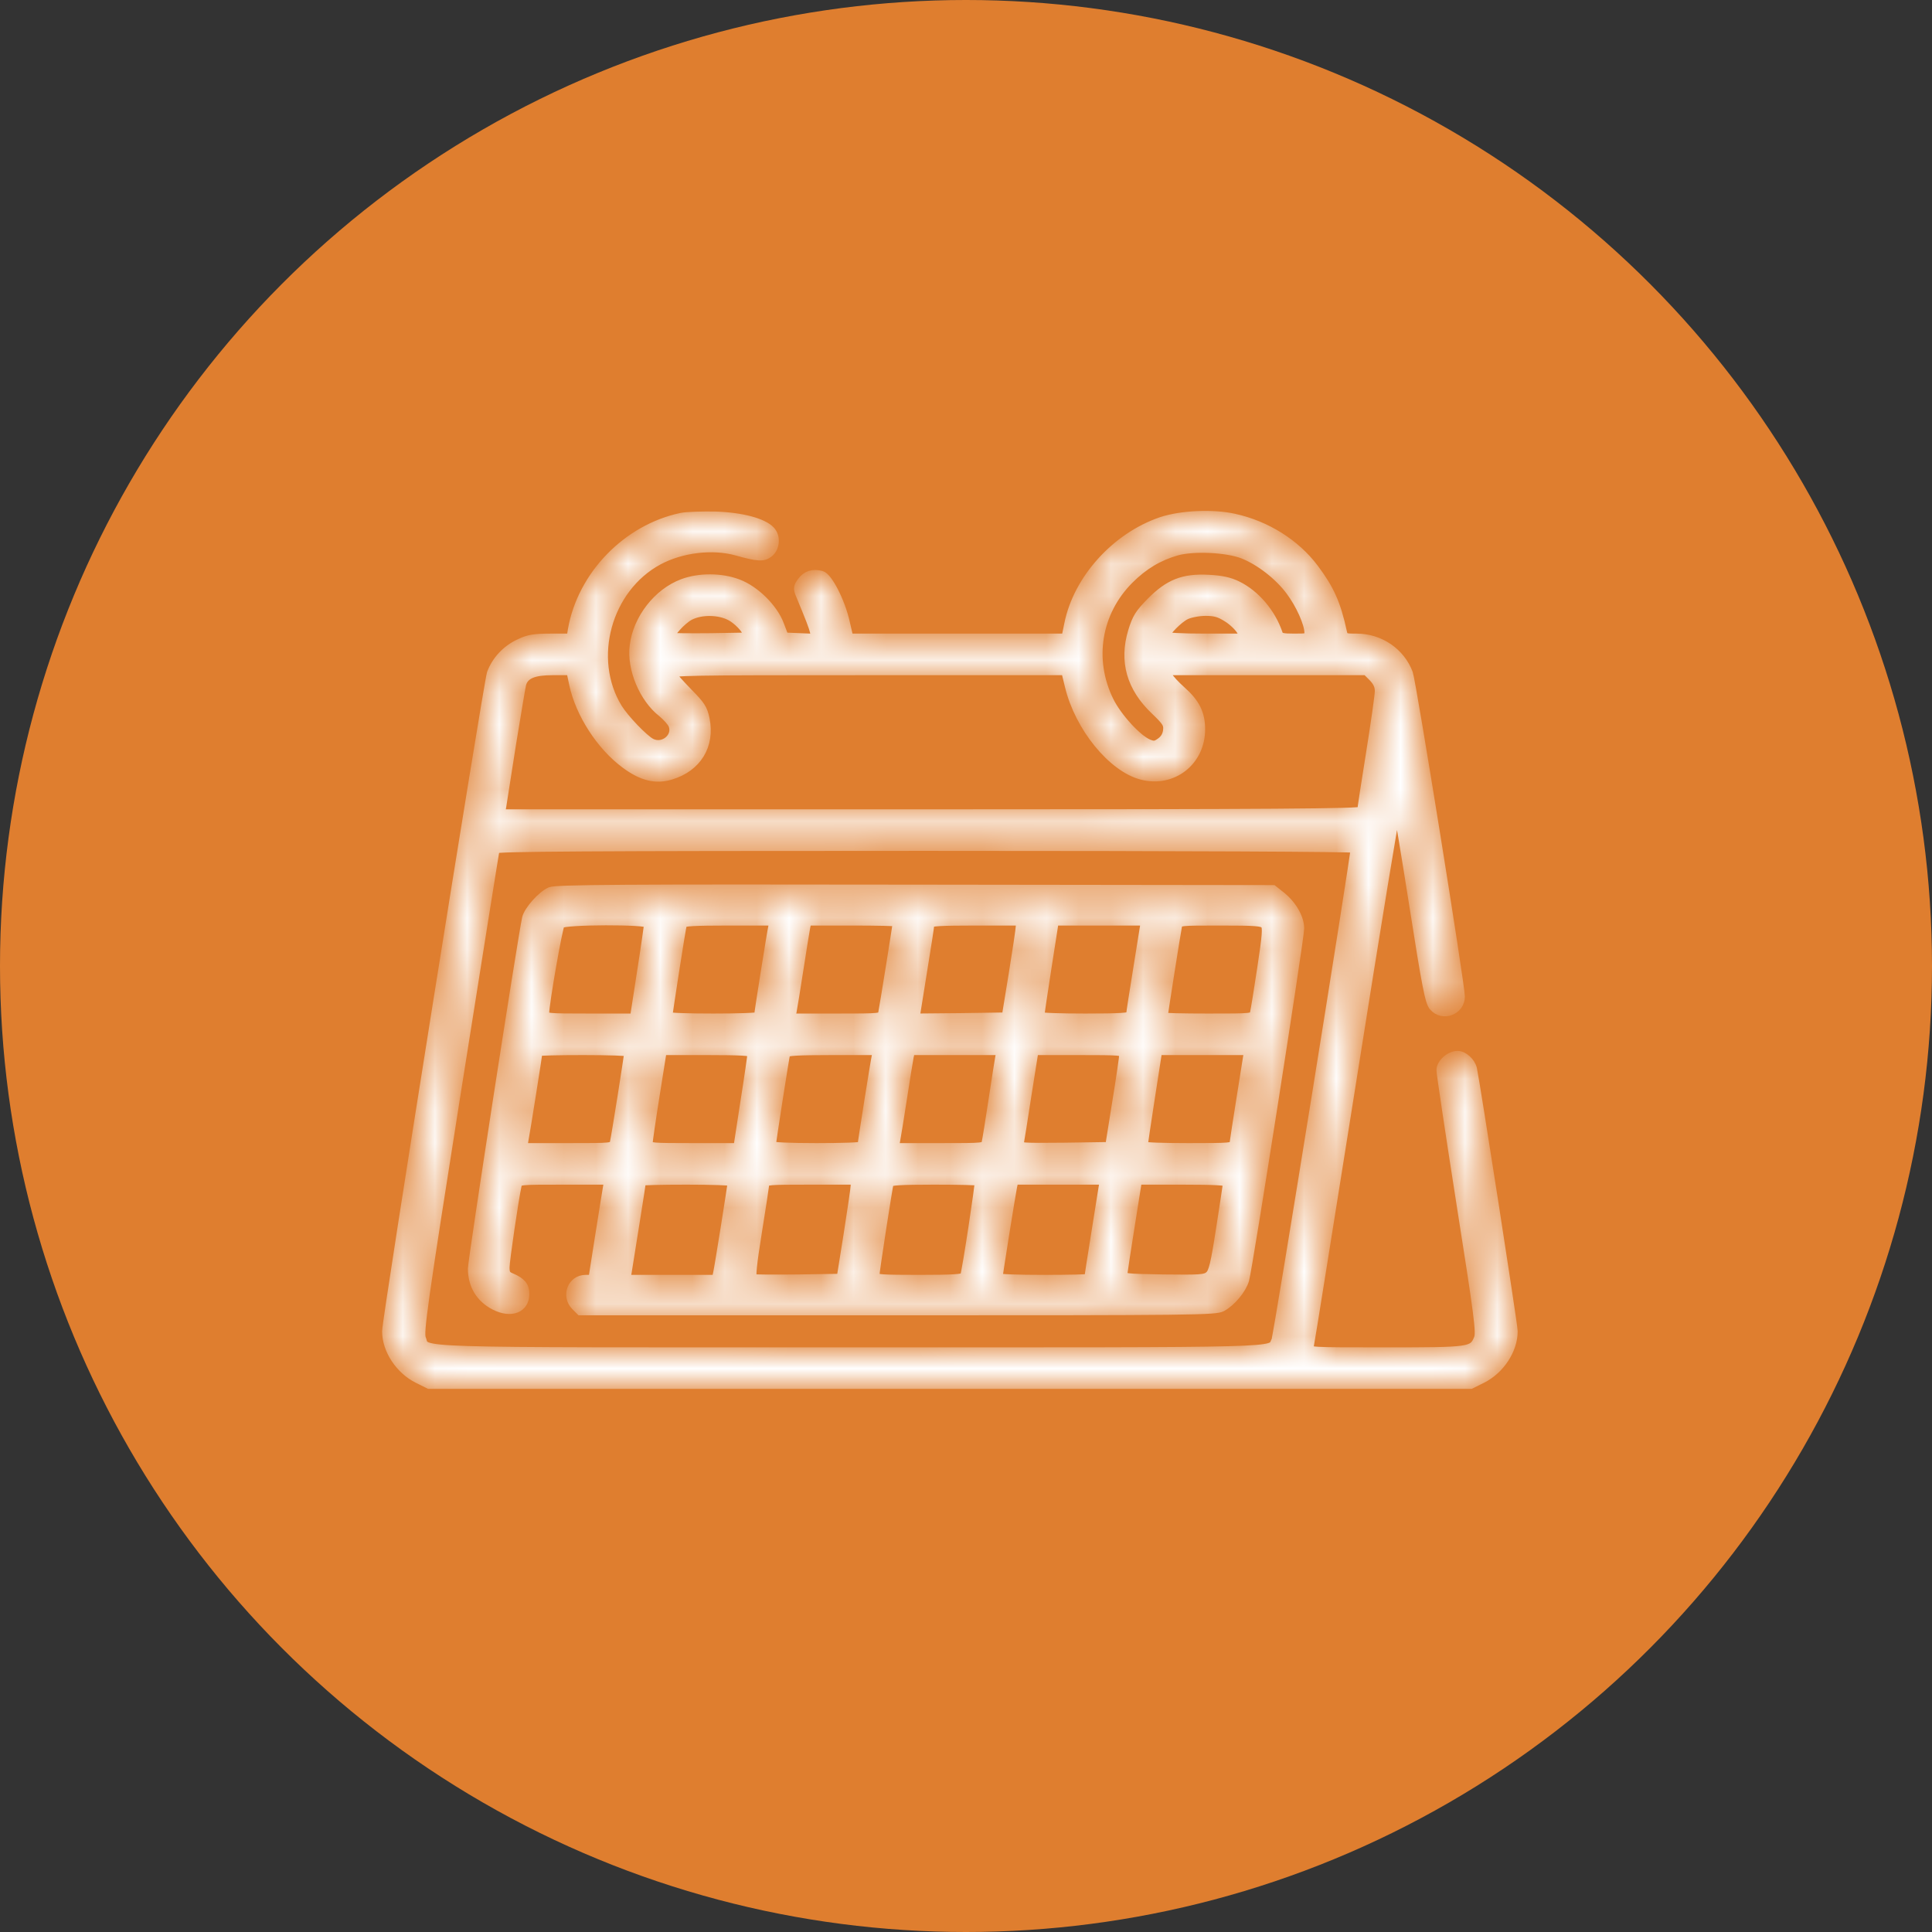
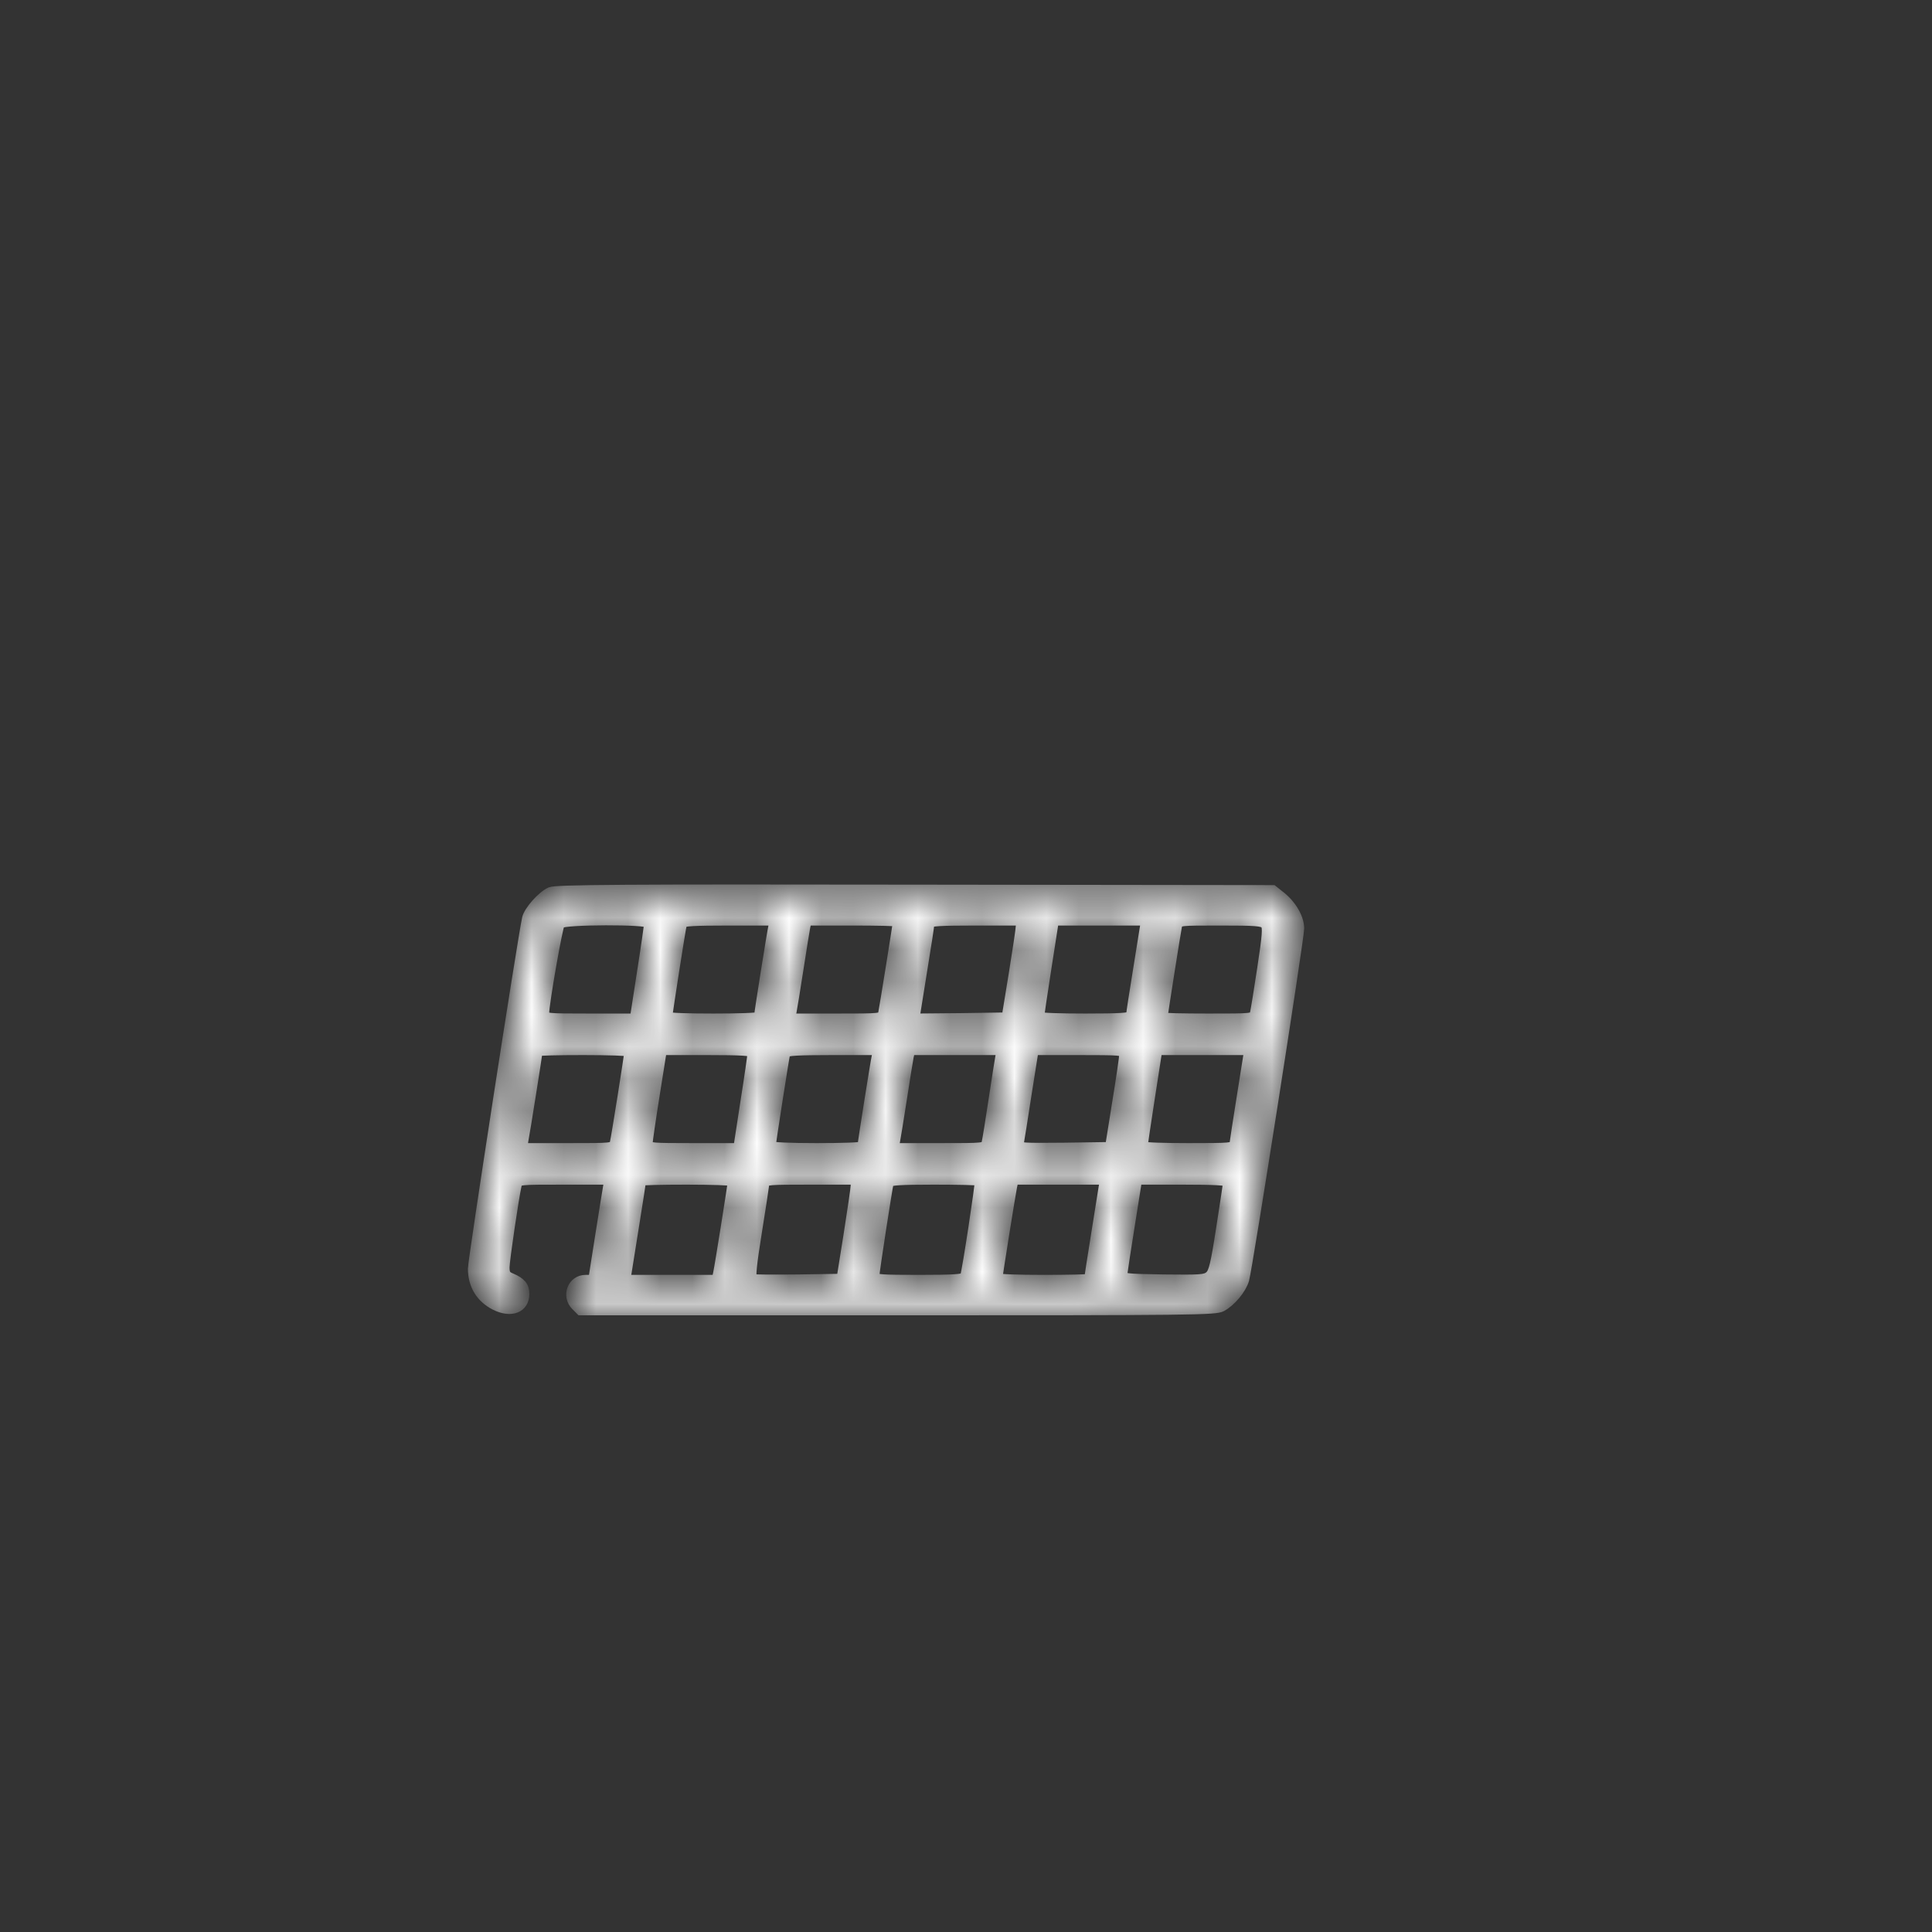
<svg xmlns="http://www.w3.org/2000/svg" width="60" height="60" viewBox="0 0 60 60" fill="none">
  <rect x="0" y="0" width="60" height="60" fill="#333333" stroke="none" />
-   <circle cx="30" cy="30" r="30" fill="#DF7E2F" />
  <mask id="path-2-inside-1_83_22887" fill="white">
-     <path d="M21.16 16.061C19.472 16.415 18.07 17.861 17.77 19.552L17.729 19.811H17.1C16.594 19.811 16.416 19.839 16.136 19.975C15.726 20.159 15.404 20.507 15.254 20.91C15.151 21.21 12 40.961 12 41.343C12 41.922 12.41 42.543 12.971 42.823L13.326 43H29.5H45.674L46.029 42.823C46.59 42.543 47 41.922 47 41.343C47 41.159 45.817 33.554 45.735 33.193C45.681 32.974 45.455 32.77 45.264 32.77C45.024 32.77 44.744 33.022 44.744 33.234C44.744 33.336 45.024 35.205 45.366 37.387C45.92 40.893 45.981 41.384 45.906 41.568C45.742 41.97 45.674 41.977 43.028 41.977C40.643 41.977 40.629 41.977 40.663 41.834C40.684 41.759 41.292 37.94 42.023 33.349C42.748 28.76 43.363 25.022 43.384 25.049C43.411 25.077 43.637 26.448 43.897 28.098C44.293 30.628 44.389 31.119 44.512 31.262C44.799 31.597 45.359 31.392 45.359 30.949C45.359 30.587 43.849 21.196 43.746 20.91C43.5 20.255 42.857 19.811 42.133 19.811C41.757 19.811 41.736 19.805 41.695 19.621C41.504 18.741 41.299 18.291 40.813 17.643C40.239 16.879 39.33 16.306 38.332 16.088C37.662 15.938 36.678 15.985 36.062 16.19C34.648 16.674 33.465 17.984 33.185 19.382L33.096 19.811H29.732H26.369L26.26 19.341C26.116 18.686 25.72 17.916 25.508 17.861C25.241 17.793 25.043 17.854 24.893 18.059C24.776 18.216 24.77 18.277 24.831 18.434C25.173 19.259 25.248 19.457 25.289 19.627L25.337 19.818L24.845 19.798L24.359 19.777L24.216 19.402C24.024 18.884 23.45 18.318 22.917 18.12C22.398 17.922 21.707 17.922 21.201 18.113C20.429 18.4 19.793 19.211 19.69 20.05C19.595 20.766 19.984 21.687 20.559 22.137C20.709 22.26 20.859 22.43 20.894 22.519C21.037 22.894 20.6 23.256 20.224 23.065C19.991 22.942 19.403 22.328 19.191 21.987C18.255 20.453 18.856 18.27 20.449 17.411C21.16 17.029 22.124 16.913 22.869 17.118C23.546 17.308 23.71 17.315 23.888 17.172C24.086 17.009 24.113 16.668 23.936 16.477C23.703 16.224 23.033 16.047 22.22 16.02C21.81 16.013 21.331 16.026 21.16 16.061ZM38.592 17.213C39.118 17.418 39.713 17.881 40.062 18.352C40.376 18.768 40.643 19.368 40.643 19.648C40.643 19.805 40.622 19.811 40.198 19.811C39.829 19.811 39.74 19.791 39.706 19.689C39.487 19.034 38.995 18.454 38.421 18.175C38.182 18.059 37.935 18.004 37.532 17.984C36.746 17.943 36.302 18.12 35.741 18.686C35.379 19.055 35.297 19.184 35.167 19.607C34.887 20.535 35.119 21.353 35.864 22.062C36.227 22.41 36.274 22.485 36.254 22.676C36.24 22.826 36.172 22.949 36.049 23.038C35.892 23.153 35.837 23.16 35.666 23.092C35.324 22.949 34.702 22.274 34.449 21.755C33.827 20.48 34.066 19.014 35.071 18.004C35.523 17.554 35.98 17.281 36.548 17.118C37.074 16.974 38.093 17.022 38.592 17.213ZM22.698 19.15C22.849 19.232 23.04 19.409 23.129 19.539L23.286 19.777L22.076 19.798C21.413 19.805 20.852 19.798 20.832 19.784C20.764 19.716 21.174 19.259 21.42 19.13C21.775 18.945 22.343 18.952 22.698 19.15ZM38.12 19.191C38.284 19.293 38.476 19.477 38.544 19.6L38.667 19.811H37.437C36.685 19.811 36.199 19.784 36.199 19.743C36.199 19.627 36.602 19.218 36.828 19.109C36.951 19.048 37.225 18.993 37.437 18.993C37.737 18.993 37.874 19.034 38.12 19.191ZM17.811 21.257C18.009 22.165 18.651 23.167 19.417 23.733C19.93 24.115 20.367 24.224 20.832 24.081C21.652 23.835 22.069 23.153 21.905 22.335C21.837 22.008 21.769 21.905 21.379 21.51C21.133 21.257 20.907 21.005 20.873 20.944C20.818 20.841 21.331 20.835 26.95 20.835H33.089L33.205 21.312C33.513 22.587 34.538 23.842 35.454 24.081C36.418 24.333 37.293 23.651 37.293 22.649C37.293 22.158 37.129 21.83 36.691 21.442C36.507 21.278 36.315 21.073 36.274 20.985L36.192 20.835H39.31H42.434L42.632 21.032C42.769 21.176 42.83 21.298 42.83 21.462C42.83 21.585 42.707 22.451 42.557 23.392C42.406 24.326 42.283 25.138 42.283 25.179C42.283 25.247 39.562 25.268 28.919 25.268H15.548L15.589 25.043C15.609 24.927 15.746 24.04 15.896 23.085C16.054 22.13 16.19 21.291 16.211 21.23C16.3 20.951 16.573 20.835 17.161 20.835H17.722L17.811 21.257ZM42.078 26.352C42.078 26.598 39.679 41.527 39.617 41.629C39.419 41.997 40.321 41.977 26.403 41.977C12.308 41.977 13.278 42.004 13.094 41.568C13.019 41.384 13.135 40.531 14.181 33.909C14.83 29.81 15.37 26.42 15.384 26.372C15.411 26.311 18.139 26.291 28.748 26.291C36.985 26.291 42.078 26.318 42.078 26.352Z" />
-   </mask>
-   <path d="M21.16 16.061C19.472 16.415 18.07 17.861 17.77 19.552L17.729 19.811H17.1C16.594 19.811 16.416 19.839 16.136 19.975C15.726 20.159 15.404 20.507 15.254 20.91C15.151 21.21 12 40.961 12 41.343C12 41.922 12.41 42.543 12.971 42.823L13.326 43H29.5H45.674L46.029 42.823C46.59 42.543 47 41.922 47 41.343C47 41.159 45.817 33.554 45.735 33.193C45.681 32.974 45.455 32.77 45.264 32.77C45.024 32.77 44.744 33.022 44.744 33.234C44.744 33.336 45.024 35.205 45.366 37.387C45.92 40.893 45.981 41.384 45.906 41.568C45.742 41.97 45.674 41.977 43.028 41.977C40.643 41.977 40.629 41.977 40.663 41.834C40.684 41.759 41.292 37.94 42.023 33.349C42.748 28.76 43.363 25.022 43.384 25.049C43.411 25.077 43.637 26.448 43.897 28.098C44.293 30.628 44.389 31.119 44.512 31.262C44.799 31.597 45.359 31.392 45.359 30.949C45.359 30.587 43.849 21.196 43.746 20.91C43.5 20.255 42.857 19.811 42.133 19.811C41.757 19.811 41.736 19.805 41.695 19.621C41.504 18.741 41.299 18.291 40.813 17.643C40.239 16.879 39.33 16.306 38.332 16.088C37.662 15.938 36.678 15.985 36.062 16.19C34.648 16.674 33.465 17.984 33.185 19.382L33.096 19.811H29.732H26.369L26.26 19.341C26.116 18.686 25.72 17.916 25.508 17.861C25.241 17.793 25.043 17.854 24.893 18.059C24.776 18.216 24.77 18.277 24.831 18.434C25.173 19.259 25.248 19.457 25.289 19.627L25.337 19.818L24.845 19.798L24.359 19.777L24.216 19.402C24.024 18.884 23.45 18.318 22.917 18.12C22.398 17.922 21.707 17.922 21.201 18.113C20.429 18.4 19.793 19.211 19.69 20.05C19.595 20.766 19.984 21.687 20.559 22.137C20.709 22.26 20.859 22.43 20.894 22.519C21.037 22.894 20.6 23.256 20.224 23.065C19.991 22.942 19.403 22.328 19.191 21.987C18.255 20.453 18.856 18.27 20.449 17.411C21.16 17.029 22.124 16.913 22.869 17.118C23.546 17.308 23.71 17.315 23.888 17.172C24.086 17.009 24.113 16.668 23.936 16.477C23.703 16.224 23.033 16.047 22.22 16.02C21.81 16.013 21.331 16.026 21.16 16.061ZM38.592 17.213C39.118 17.418 39.713 17.881 40.062 18.352C40.376 18.768 40.643 19.368 40.643 19.648C40.643 19.805 40.622 19.811 40.198 19.811C39.829 19.811 39.74 19.791 39.706 19.689C39.487 19.034 38.995 18.454 38.421 18.175C38.182 18.059 37.935 18.004 37.532 17.984C36.746 17.943 36.302 18.12 35.741 18.686C35.379 19.055 35.297 19.184 35.167 19.607C34.887 20.535 35.119 21.353 35.864 22.062C36.227 22.41 36.274 22.485 36.254 22.676C36.24 22.826 36.172 22.949 36.049 23.038C35.892 23.153 35.837 23.16 35.666 23.092C35.324 22.949 34.702 22.274 34.449 21.755C33.827 20.48 34.066 19.014 35.071 18.004C35.523 17.554 35.98 17.281 36.548 17.118C37.074 16.974 38.093 17.022 38.592 17.213ZM22.698 19.15C22.849 19.232 23.04 19.409 23.129 19.539L23.286 19.777L22.076 19.798C21.413 19.805 20.852 19.798 20.832 19.784C20.764 19.716 21.174 19.259 21.42 19.13C21.775 18.945 22.343 18.952 22.698 19.15ZM38.12 19.191C38.284 19.293 38.476 19.477 38.544 19.6L38.667 19.811H37.437C36.685 19.811 36.199 19.784 36.199 19.743C36.199 19.627 36.602 19.218 36.828 19.109C36.951 19.048 37.225 18.993 37.437 18.993C37.737 18.993 37.874 19.034 38.12 19.191ZM17.811 21.257C18.009 22.165 18.651 23.167 19.417 23.733C19.93 24.115 20.367 24.224 20.832 24.081C21.652 23.835 22.069 23.153 21.905 22.335C21.837 22.008 21.769 21.905 21.379 21.51C21.133 21.257 20.907 21.005 20.873 20.944C20.818 20.841 21.331 20.835 26.95 20.835H33.089L33.205 21.312C33.513 22.587 34.538 23.842 35.454 24.081C36.418 24.333 37.293 23.651 37.293 22.649C37.293 22.158 37.129 21.83 36.691 21.442C36.507 21.278 36.315 21.073 36.274 20.985L36.192 20.835H39.31H42.434L42.632 21.032C42.769 21.176 42.83 21.298 42.83 21.462C42.83 21.585 42.707 22.451 42.557 23.392C42.406 24.326 42.283 25.138 42.283 25.179C42.283 25.247 39.562 25.268 28.919 25.268H15.548L15.589 25.043C15.609 24.927 15.746 24.04 15.896 23.085C16.054 22.13 16.19 21.291 16.211 21.23C16.3 20.951 16.573 20.835 17.161 20.835H17.722L17.811 21.257ZM42.078 26.352C42.078 26.598 39.679 41.527 39.617 41.629C39.419 41.997 40.321 41.977 26.403 41.977C12.308 41.977 13.278 42.004 13.094 41.568C13.019 41.384 13.135 40.531 14.181 33.909C14.83 29.81 15.37 26.42 15.384 26.372C15.411 26.311 18.139 26.291 28.748 26.291C36.985 26.291 42.078 26.318 42.078 26.352Z" fill="white" stroke="white" stroke-width="0.267" mask="url(#path-2-inside-1_83_22887)" />
+     </mask>
  <mask id="path-3-inside-2_83_22887" fill="white">
    <path d="M17.092 27.682C16.819 27.798 16.402 28.275 16.347 28.514C16.197 29.21 14.665 39.133 14.665 39.399C14.665 39.917 14.912 40.32 15.363 40.552C15.876 40.811 16.306 40.64 16.306 40.183C16.306 39.938 16.197 39.808 15.882 39.672C15.725 39.611 15.691 39.549 15.691 39.358C15.691 39.147 15.978 37.196 16.067 36.807C16.101 36.657 16.108 36.657 17.502 36.657H18.904L18.87 36.807C18.856 36.896 18.74 37.585 18.623 38.342L18.405 39.726H18.186C17.755 39.726 17.557 40.252 17.872 40.565L18.022 40.715H27.879C37.026 40.715 37.751 40.709 37.949 40.599C38.249 40.436 38.571 40.047 38.66 39.747C38.769 39.365 40.369 29.142 40.369 28.835C40.369 28.507 40.136 28.105 39.801 27.832L39.535 27.621L28.419 27.607C19.355 27.593 17.256 27.607 17.092 27.682ZM20.134 28.691C20.134 28.739 20.039 29.414 19.916 30.192L19.697 31.61H18.309C16.976 31.61 16.921 31.604 16.921 31.474C16.921 31.167 17.338 28.78 17.407 28.698C17.516 28.576 20.134 28.569 20.134 28.691ZM23.997 28.76C23.956 28.93 23.552 31.474 23.552 31.556C23.552 31.59 22.923 31.61 22.151 31.61C21.378 31.61 20.75 31.59 20.75 31.556C20.75 31.474 21.166 28.787 21.201 28.691C21.214 28.63 21.563 28.61 22.629 28.61H24.031L23.997 28.76ZM27.859 28.644C27.859 28.698 27.442 31.303 27.408 31.454C27.38 31.61 27.373 31.61 25.972 31.61H24.564L24.605 31.419C24.625 31.317 24.721 30.731 24.817 30.11C24.913 29.489 25.008 28.903 25.029 28.794L25.07 28.61H26.464C27.23 28.61 27.859 28.623 27.859 28.644ZM31.68 28.76C31.68 28.848 31.578 29.517 31.461 30.246L31.243 31.576L29.834 31.597L28.426 31.61L28.652 30.199C28.782 29.414 28.884 28.739 28.884 28.691C28.884 28.63 29.212 28.61 30.286 28.61H31.687L31.68 28.76ZM35.337 30.021C35.208 30.806 35.105 31.481 35.105 31.522C35.105 31.59 34.777 31.61 33.704 31.61C32.931 31.61 32.302 31.59 32.302 31.556C32.295 31.529 32.398 30.853 32.521 30.055L32.747 28.61H34.155H35.563L35.337 30.021ZM39.282 28.719C39.35 28.807 39.336 29.032 39.179 30.062C39.077 30.744 38.974 31.372 38.954 31.454C38.919 31.61 38.913 31.61 37.525 31.61C36.759 31.61 36.13 31.597 36.13 31.576C36.13 31.515 36.541 28.91 36.575 28.76C36.609 28.61 36.623 28.61 37.901 28.61C38.988 28.61 39.206 28.623 39.282 28.719ZM19.519 32.681C19.519 32.77 19.116 35.314 19.075 35.477C19.041 35.634 19.034 35.634 17.639 35.634H16.245L16.272 35.443C16.327 35.171 16.716 32.702 16.716 32.668C16.716 32.647 17.345 32.633 18.118 32.633C18.89 32.633 19.519 32.654 19.519 32.681ZM23.347 32.715C23.347 32.763 23.252 33.438 23.128 34.216L22.91 35.634H21.522C20.244 35.634 20.134 35.627 20.134 35.512C20.134 35.45 20.23 34.775 20.353 34.011L20.572 32.633H21.959C23.026 32.633 23.347 32.654 23.347 32.715ZM27.209 32.783C27.169 32.954 26.765 35.498 26.765 35.58C26.765 35.614 26.136 35.634 25.364 35.634C24.537 35.634 23.962 35.607 23.962 35.573C23.962 35.471 24.379 32.811 24.407 32.715C24.427 32.654 24.776 32.633 25.842 32.633H27.244L27.209 32.783ZM31.044 32.818C31.024 32.927 30.928 33.527 30.832 34.168C30.737 34.802 30.641 35.396 30.621 35.477C30.593 35.634 30.586 35.634 29.185 35.634H27.777L27.818 35.443C27.838 35.341 27.934 34.755 28.03 34.134C28.125 33.513 28.221 32.927 28.242 32.818L28.283 32.633H29.684H31.085L31.044 32.818ZM34.893 32.749C34.893 32.818 34.797 33.486 34.674 34.236L34.456 35.6L33.041 35.621C31.721 35.634 31.632 35.627 31.66 35.518C31.673 35.45 31.783 34.775 31.899 34.011L32.118 32.633H33.505C34.791 32.633 34.9 32.64 34.893 32.749ZM38.55 34.011C38.427 34.775 38.325 35.45 38.318 35.512C38.318 35.627 38.202 35.634 36.916 35.634C36.144 35.634 35.515 35.614 35.515 35.58C35.508 35.553 35.611 34.877 35.734 34.079L35.959 32.633H37.368H38.769L38.55 34.011ZM22.732 36.705C22.732 36.787 22.329 39.317 22.281 39.535L22.24 39.726H20.845H19.444L19.485 39.501C19.546 39.119 19.929 36.726 19.929 36.691C19.929 36.671 20.558 36.657 21.331 36.657C22.103 36.657 22.732 36.678 22.732 36.705ZM26.553 36.807C26.553 36.896 26.451 37.578 26.334 38.328L26.116 39.692L24.783 39.713C24.051 39.72 23.422 39.72 23.381 39.699C23.327 39.679 23.368 39.249 23.525 38.281C23.648 37.523 23.75 36.842 23.757 36.773C23.757 36.664 23.873 36.657 25.159 36.657H26.56L26.553 36.807ZM30.402 36.691C30.429 36.726 30.012 39.474 29.951 39.638C29.923 39.706 29.588 39.726 28.543 39.726C27.401 39.726 27.175 39.713 27.175 39.631C27.175 39.501 27.585 36.855 27.62 36.739C27.64 36.678 27.982 36.657 29.007 36.657C29.752 36.657 30.381 36.671 30.402 36.691ZM34.251 36.876C34.189 37.264 33.806 39.658 33.806 39.692C33.806 39.713 33.177 39.726 32.405 39.726C31.632 39.726 31.003 39.706 31.003 39.672C31.003 39.597 31.407 37.067 31.455 36.842L31.496 36.657H32.89H34.291L34.251 36.876ZM38.113 36.732C38.113 36.773 38.017 37.414 37.901 38.151C37.73 39.263 37.669 39.508 37.552 39.611C37.422 39.72 37.272 39.726 36.137 39.713C34.914 39.692 34.866 39.685 34.879 39.556C34.886 39.481 34.989 38.799 35.112 38.035L35.331 36.657H36.718C37.696 36.657 38.113 36.678 38.113 36.732Z" />
  </mask>
-   <path d="M17.092 27.682C16.819 27.798 16.402 28.275 16.347 28.514C16.197 29.21 14.665 39.133 14.665 39.399C14.665 39.917 14.912 40.32 15.363 40.552C15.876 40.811 16.306 40.64 16.306 40.183C16.306 39.938 16.197 39.808 15.882 39.672C15.725 39.611 15.691 39.549 15.691 39.358C15.691 39.147 15.978 37.196 16.067 36.807C16.101 36.657 16.108 36.657 17.502 36.657H18.904L18.87 36.807C18.856 36.896 18.74 37.585 18.623 38.342L18.405 39.726H18.186C17.755 39.726 17.557 40.252 17.872 40.565L18.022 40.715H27.879C37.026 40.715 37.751 40.709 37.949 40.599C38.249 40.436 38.571 40.047 38.66 39.747C38.769 39.365 40.369 29.142 40.369 28.835C40.369 28.507 40.136 28.105 39.801 27.832L39.535 27.621L28.419 27.607C19.355 27.593 17.256 27.607 17.092 27.682ZM20.134 28.691C20.134 28.739 20.039 29.414 19.916 30.192L19.697 31.61H18.309C16.976 31.61 16.921 31.604 16.921 31.474C16.921 31.167 17.338 28.78 17.407 28.698C17.516 28.576 20.134 28.569 20.134 28.691ZM23.997 28.76C23.956 28.93 23.552 31.474 23.552 31.556C23.552 31.59 22.923 31.61 22.151 31.61C21.378 31.61 20.75 31.59 20.75 31.556C20.75 31.474 21.166 28.787 21.201 28.691C21.214 28.63 21.563 28.61 22.629 28.61H24.031L23.997 28.76ZM27.859 28.644C27.859 28.698 27.442 31.303 27.408 31.454C27.38 31.61 27.373 31.61 25.972 31.61H24.564L24.605 31.419C24.625 31.317 24.721 30.731 24.817 30.11C24.913 29.489 25.008 28.903 25.029 28.794L25.07 28.61H26.464C27.23 28.61 27.859 28.623 27.859 28.644ZM31.68 28.76C31.68 28.848 31.578 29.517 31.461 30.246L31.243 31.576L29.834 31.597L28.426 31.61L28.652 30.199C28.782 29.414 28.884 28.739 28.884 28.691C28.884 28.63 29.212 28.61 30.286 28.61H31.687L31.68 28.76ZM35.337 30.021C35.208 30.806 35.105 31.481 35.105 31.522C35.105 31.59 34.777 31.61 33.704 31.61C32.931 31.61 32.302 31.59 32.302 31.556C32.295 31.529 32.398 30.853 32.521 30.055L32.747 28.61H34.155H35.563L35.337 30.021ZM39.282 28.719C39.35 28.807 39.336 29.032 39.179 30.062C39.077 30.744 38.974 31.372 38.954 31.454C38.919 31.61 38.913 31.61 37.525 31.61C36.759 31.61 36.13 31.597 36.13 31.576C36.13 31.515 36.541 28.91 36.575 28.76C36.609 28.61 36.623 28.61 37.901 28.61C38.988 28.61 39.206 28.623 39.282 28.719ZM19.519 32.681C19.519 32.77 19.116 35.314 19.075 35.477C19.041 35.634 19.034 35.634 17.639 35.634H16.245L16.272 35.443C16.327 35.171 16.716 32.702 16.716 32.668C16.716 32.647 17.345 32.633 18.118 32.633C18.89 32.633 19.519 32.654 19.519 32.681ZM23.347 32.715C23.347 32.763 23.252 33.438 23.128 34.216L22.91 35.634H21.522C20.244 35.634 20.134 35.627 20.134 35.512C20.134 35.45 20.23 34.775 20.353 34.011L20.572 32.633H21.959C23.026 32.633 23.347 32.654 23.347 32.715ZM27.209 32.783C27.169 32.954 26.765 35.498 26.765 35.58C26.765 35.614 26.136 35.634 25.364 35.634C24.537 35.634 23.962 35.607 23.962 35.573C23.962 35.471 24.379 32.811 24.407 32.715C24.427 32.654 24.776 32.633 25.842 32.633H27.244L27.209 32.783ZM31.044 32.818C31.024 32.927 30.928 33.527 30.832 34.168C30.737 34.802 30.641 35.396 30.621 35.477C30.593 35.634 30.586 35.634 29.185 35.634H27.777L27.818 35.443C27.838 35.341 27.934 34.755 28.03 34.134C28.125 33.513 28.221 32.927 28.242 32.818L28.283 32.633H29.684H31.085L31.044 32.818ZM34.893 32.749C34.893 32.818 34.797 33.486 34.674 34.236L34.456 35.6L33.041 35.621C31.721 35.634 31.632 35.627 31.66 35.518C31.673 35.45 31.783 34.775 31.899 34.011L32.118 32.633H33.505C34.791 32.633 34.9 32.64 34.893 32.749ZM38.55 34.011C38.427 34.775 38.325 35.45 38.318 35.512C38.318 35.627 38.202 35.634 36.916 35.634C36.144 35.634 35.515 35.614 35.515 35.58C35.508 35.553 35.611 34.877 35.734 34.079L35.959 32.633H37.368H38.769L38.55 34.011ZM22.732 36.705C22.732 36.787 22.329 39.317 22.281 39.535L22.24 39.726H20.845H19.444L19.485 39.501C19.546 39.119 19.929 36.726 19.929 36.691C19.929 36.671 20.558 36.657 21.331 36.657C22.103 36.657 22.732 36.678 22.732 36.705ZM26.553 36.807C26.553 36.896 26.451 37.578 26.334 38.328L26.116 39.692L24.783 39.713C24.051 39.72 23.422 39.72 23.381 39.699C23.327 39.679 23.368 39.249 23.525 38.281C23.648 37.523 23.75 36.842 23.757 36.773C23.757 36.664 23.873 36.657 25.159 36.657H26.56L26.553 36.807ZM30.402 36.691C30.429 36.726 30.012 39.474 29.951 39.638C29.923 39.706 29.588 39.726 28.543 39.726C27.401 39.726 27.175 39.713 27.175 39.631C27.175 39.501 27.585 36.855 27.62 36.739C27.64 36.678 27.982 36.657 29.007 36.657C29.752 36.657 30.381 36.671 30.402 36.691ZM34.251 36.876C34.189 37.264 33.806 39.658 33.806 39.692C33.806 39.713 33.177 39.726 32.405 39.726C31.632 39.726 31.003 39.706 31.003 39.672C31.003 39.597 31.407 37.067 31.455 36.842L31.496 36.657H32.89H34.291L34.251 36.876ZM38.113 36.732C38.113 36.773 38.017 37.414 37.901 38.151C37.73 39.263 37.669 39.508 37.552 39.611C37.422 39.72 37.272 39.726 36.137 39.713C34.914 39.692 34.866 39.685 34.879 39.556C34.886 39.481 34.989 38.799 35.112 38.035L35.331 36.657H36.718C37.696 36.657 38.113 36.678 38.113 36.732Z" fill="white" stroke="white" stroke-width="0.267" mask="url(#path-3-inside-2_83_22887)" />
+   <path d="M17.092 27.682C16.819 27.798 16.402 28.275 16.347 28.514C16.197 29.21 14.665 39.133 14.665 39.399C14.665 39.917 14.912 40.32 15.363 40.552C15.876 40.811 16.306 40.64 16.306 40.183C16.306 39.938 16.197 39.808 15.882 39.672C15.725 39.611 15.691 39.549 15.691 39.358C15.691 39.147 15.978 37.196 16.067 36.807C16.101 36.657 16.108 36.657 17.502 36.657H18.904L18.87 36.807C18.856 36.896 18.74 37.585 18.623 38.342L18.405 39.726H18.186C17.755 39.726 17.557 40.252 17.872 40.565L18.022 40.715H27.879C37.026 40.715 37.751 40.709 37.949 40.599C38.249 40.436 38.571 40.047 38.66 39.747C38.769 39.365 40.369 29.142 40.369 28.835C40.369 28.507 40.136 28.105 39.801 27.832L39.535 27.621L28.419 27.607C19.355 27.593 17.256 27.607 17.092 27.682ZM20.134 28.691C20.134 28.739 20.039 29.414 19.916 30.192L19.697 31.61H18.309C16.976 31.61 16.921 31.604 16.921 31.474C16.921 31.167 17.338 28.78 17.407 28.698C17.516 28.576 20.134 28.569 20.134 28.691ZM23.997 28.76C23.956 28.93 23.552 31.474 23.552 31.556C23.552 31.59 22.923 31.61 22.151 31.61C21.378 31.61 20.75 31.59 20.75 31.556C20.75 31.474 21.166 28.787 21.201 28.691C21.214 28.63 21.563 28.61 22.629 28.61H24.031L23.997 28.76M27.859 28.644C27.859 28.698 27.442 31.303 27.408 31.454C27.38 31.61 27.373 31.61 25.972 31.61H24.564L24.605 31.419C24.625 31.317 24.721 30.731 24.817 30.11C24.913 29.489 25.008 28.903 25.029 28.794L25.07 28.61H26.464C27.23 28.61 27.859 28.623 27.859 28.644ZM31.68 28.76C31.68 28.848 31.578 29.517 31.461 30.246L31.243 31.576L29.834 31.597L28.426 31.61L28.652 30.199C28.782 29.414 28.884 28.739 28.884 28.691C28.884 28.63 29.212 28.61 30.286 28.61H31.687L31.68 28.76ZM35.337 30.021C35.208 30.806 35.105 31.481 35.105 31.522C35.105 31.59 34.777 31.61 33.704 31.61C32.931 31.61 32.302 31.59 32.302 31.556C32.295 31.529 32.398 30.853 32.521 30.055L32.747 28.61H34.155H35.563L35.337 30.021ZM39.282 28.719C39.35 28.807 39.336 29.032 39.179 30.062C39.077 30.744 38.974 31.372 38.954 31.454C38.919 31.61 38.913 31.61 37.525 31.61C36.759 31.61 36.13 31.597 36.13 31.576C36.13 31.515 36.541 28.91 36.575 28.76C36.609 28.61 36.623 28.61 37.901 28.61C38.988 28.61 39.206 28.623 39.282 28.719ZM19.519 32.681C19.519 32.77 19.116 35.314 19.075 35.477C19.041 35.634 19.034 35.634 17.639 35.634H16.245L16.272 35.443C16.327 35.171 16.716 32.702 16.716 32.668C16.716 32.647 17.345 32.633 18.118 32.633C18.89 32.633 19.519 32.654 19.519 32.681ZM23.347 32.715C23.347 32.763 23.252 33.438 23.128 34.216L22.91 35.634H21.522C20.244 35.634 20.134 35.627 20.134 35.512C20.134 35.45 20.23 34.775 20.353 34.011L20.572 32.633H21.959C23.026 32.633 23.347 32.654 23.347 32.715ZM27.209 32.783C27.169 32.954 26.765 35.498 26.765 35.58C26.765 35.614 26.136 35.634 25.364 35.634C24.537 35.634 23.962 35.607 23.962 35.573C23.962 35.471 24.379 32.811 24.407 32.715C24.427 32.654 24.776 32.633 25.842 32.633H27.244L27.209 32.783ZM31.044 32.818C31.024 32.927 30.928 33.527 30.832 34.168C30.737 34.802 30.641 35.396 30.621 35.477C30.593 35.634 30.586 35.634 29.185 35.634H27.777L27.818 35.443C27.838 35.341 27.934 34.755 28.03 34.134C28.125 33.513 28.221 32.927 28.242 32.818L28.283 32.633H29.684H31.085L31.044 32.818ZM34.893 32.749C34.893 32.818 34.797 33.486 34.674 34.236L34.456 35.6L33.041 35.621C31.721 35.634 31.632 35.627 31.66 35.518C31.673 35.45 31.783 34.775 31.899 34.011L32.118 32.633H33.505C34.791 32.633 34.9 32.64 34.893 32.749ZM38.55 34.011C38.427 34.775 38.325 35.45 38.318 35.512C38.318 35.627 38.202 35.634 36.916 35.634C36.144 35.634 35.515 35.614 35.515 35.58C35.508 35.553 35.611 34.877 35.734 34.079L35.959 32.633H37.368H38.769L38.55 34.011ZM22.732 36.705C22.732 36.787 22.329 39.317 22.281 39.535L22.24 39.726H20.845H19.444L19.485 39.501C19.546 39.119 19.929 36.726 19.929 36.691C19.929 36.671 20.558 36.657 21.331 36.657C22.103 36.657 22.732 36.678 22.732 36.705ZM26.553 36.807C26.553 36.896 26.451 37.578 26.334 38.328L26.116 39.692L24.783 39.713C24.051 39.72 23.422 39.72 23.381 39.699C23.327 39.679 23.368 39.249 23.525 38.281C23.648 37.523 23.75 36.842 23.757 36.773C23.757 36.664 23.873 36.657 25.159 36.657H26.56L26.553 36.807ZM30.402 36.691C30.429 36.726 30.012 39.474 29.951 39.638C29.923 39.706 29.588 39.726 28.543 39.726C27.401 39.726 27.175 39.713 27.175 39.631C27.175 39.501 27.585 36.855 27.62 36.739C27.64 36.678 27.982 36.657 29.007 36.657C29.752 36.657 30.381 36.671 30.402 36.691ZM34.251 36.876C34.189 37.264 33.806 39.658 33.806 39.692C33.806 39.713 33.177 39.726 32.405 39.726C31.632 39.726 31.003 39.706 31.003 39.672C31.003 39.597 31.407 37.067 31.455 36.842L31.496 36.657H32.89H34.291L34.251 36.876ZM38.113 36.732C38.113 36.773 38.017 37.414 37.901 38.151C37.73 39.263 37.669 39.508 37.552 39.611C37.422 39.72 37.272 39.726 36.137 39.713C34.914 39.692 34.866 39.685 34.879 39.556C34.886 39.481 34.989 38.799 35.112 38.035L35.331 36.657H36.718C37.696 36.657 38.113 36.678 38.113 36.732Z" fill="white" stroke="white" stroke-width="0.267" mask="url(#path-3-inside-2_83_22887)" />
</svg>